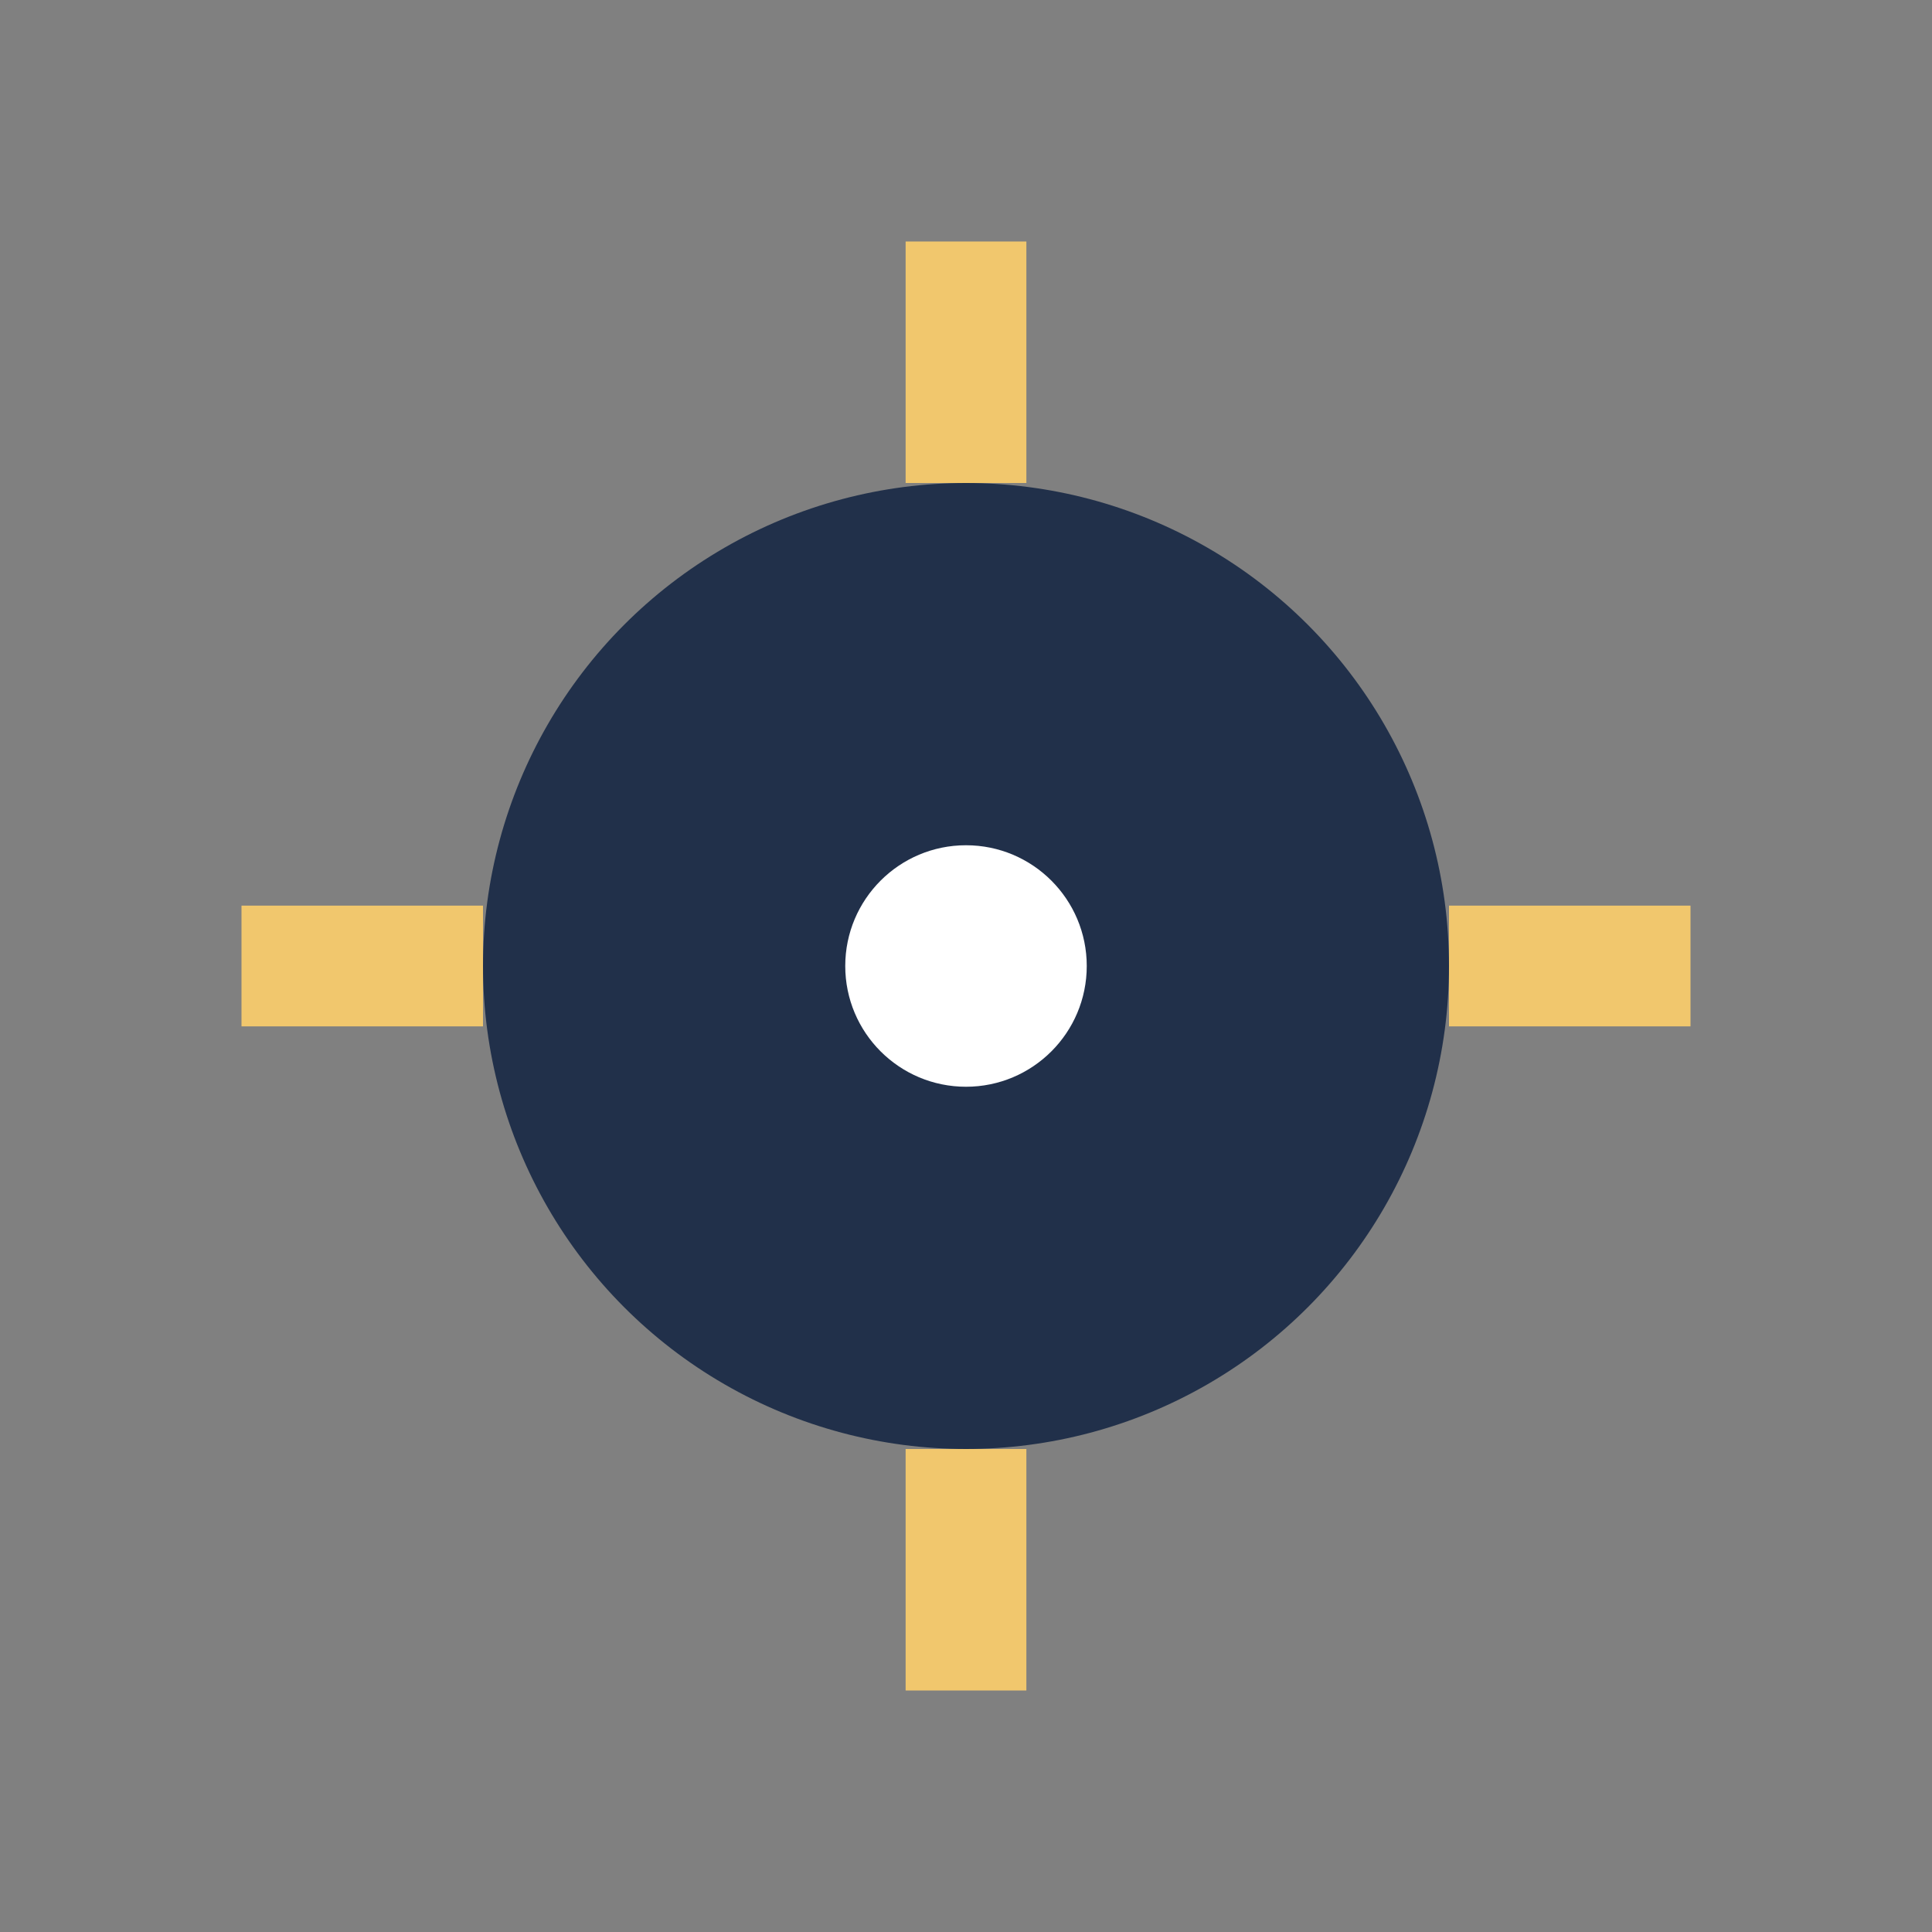
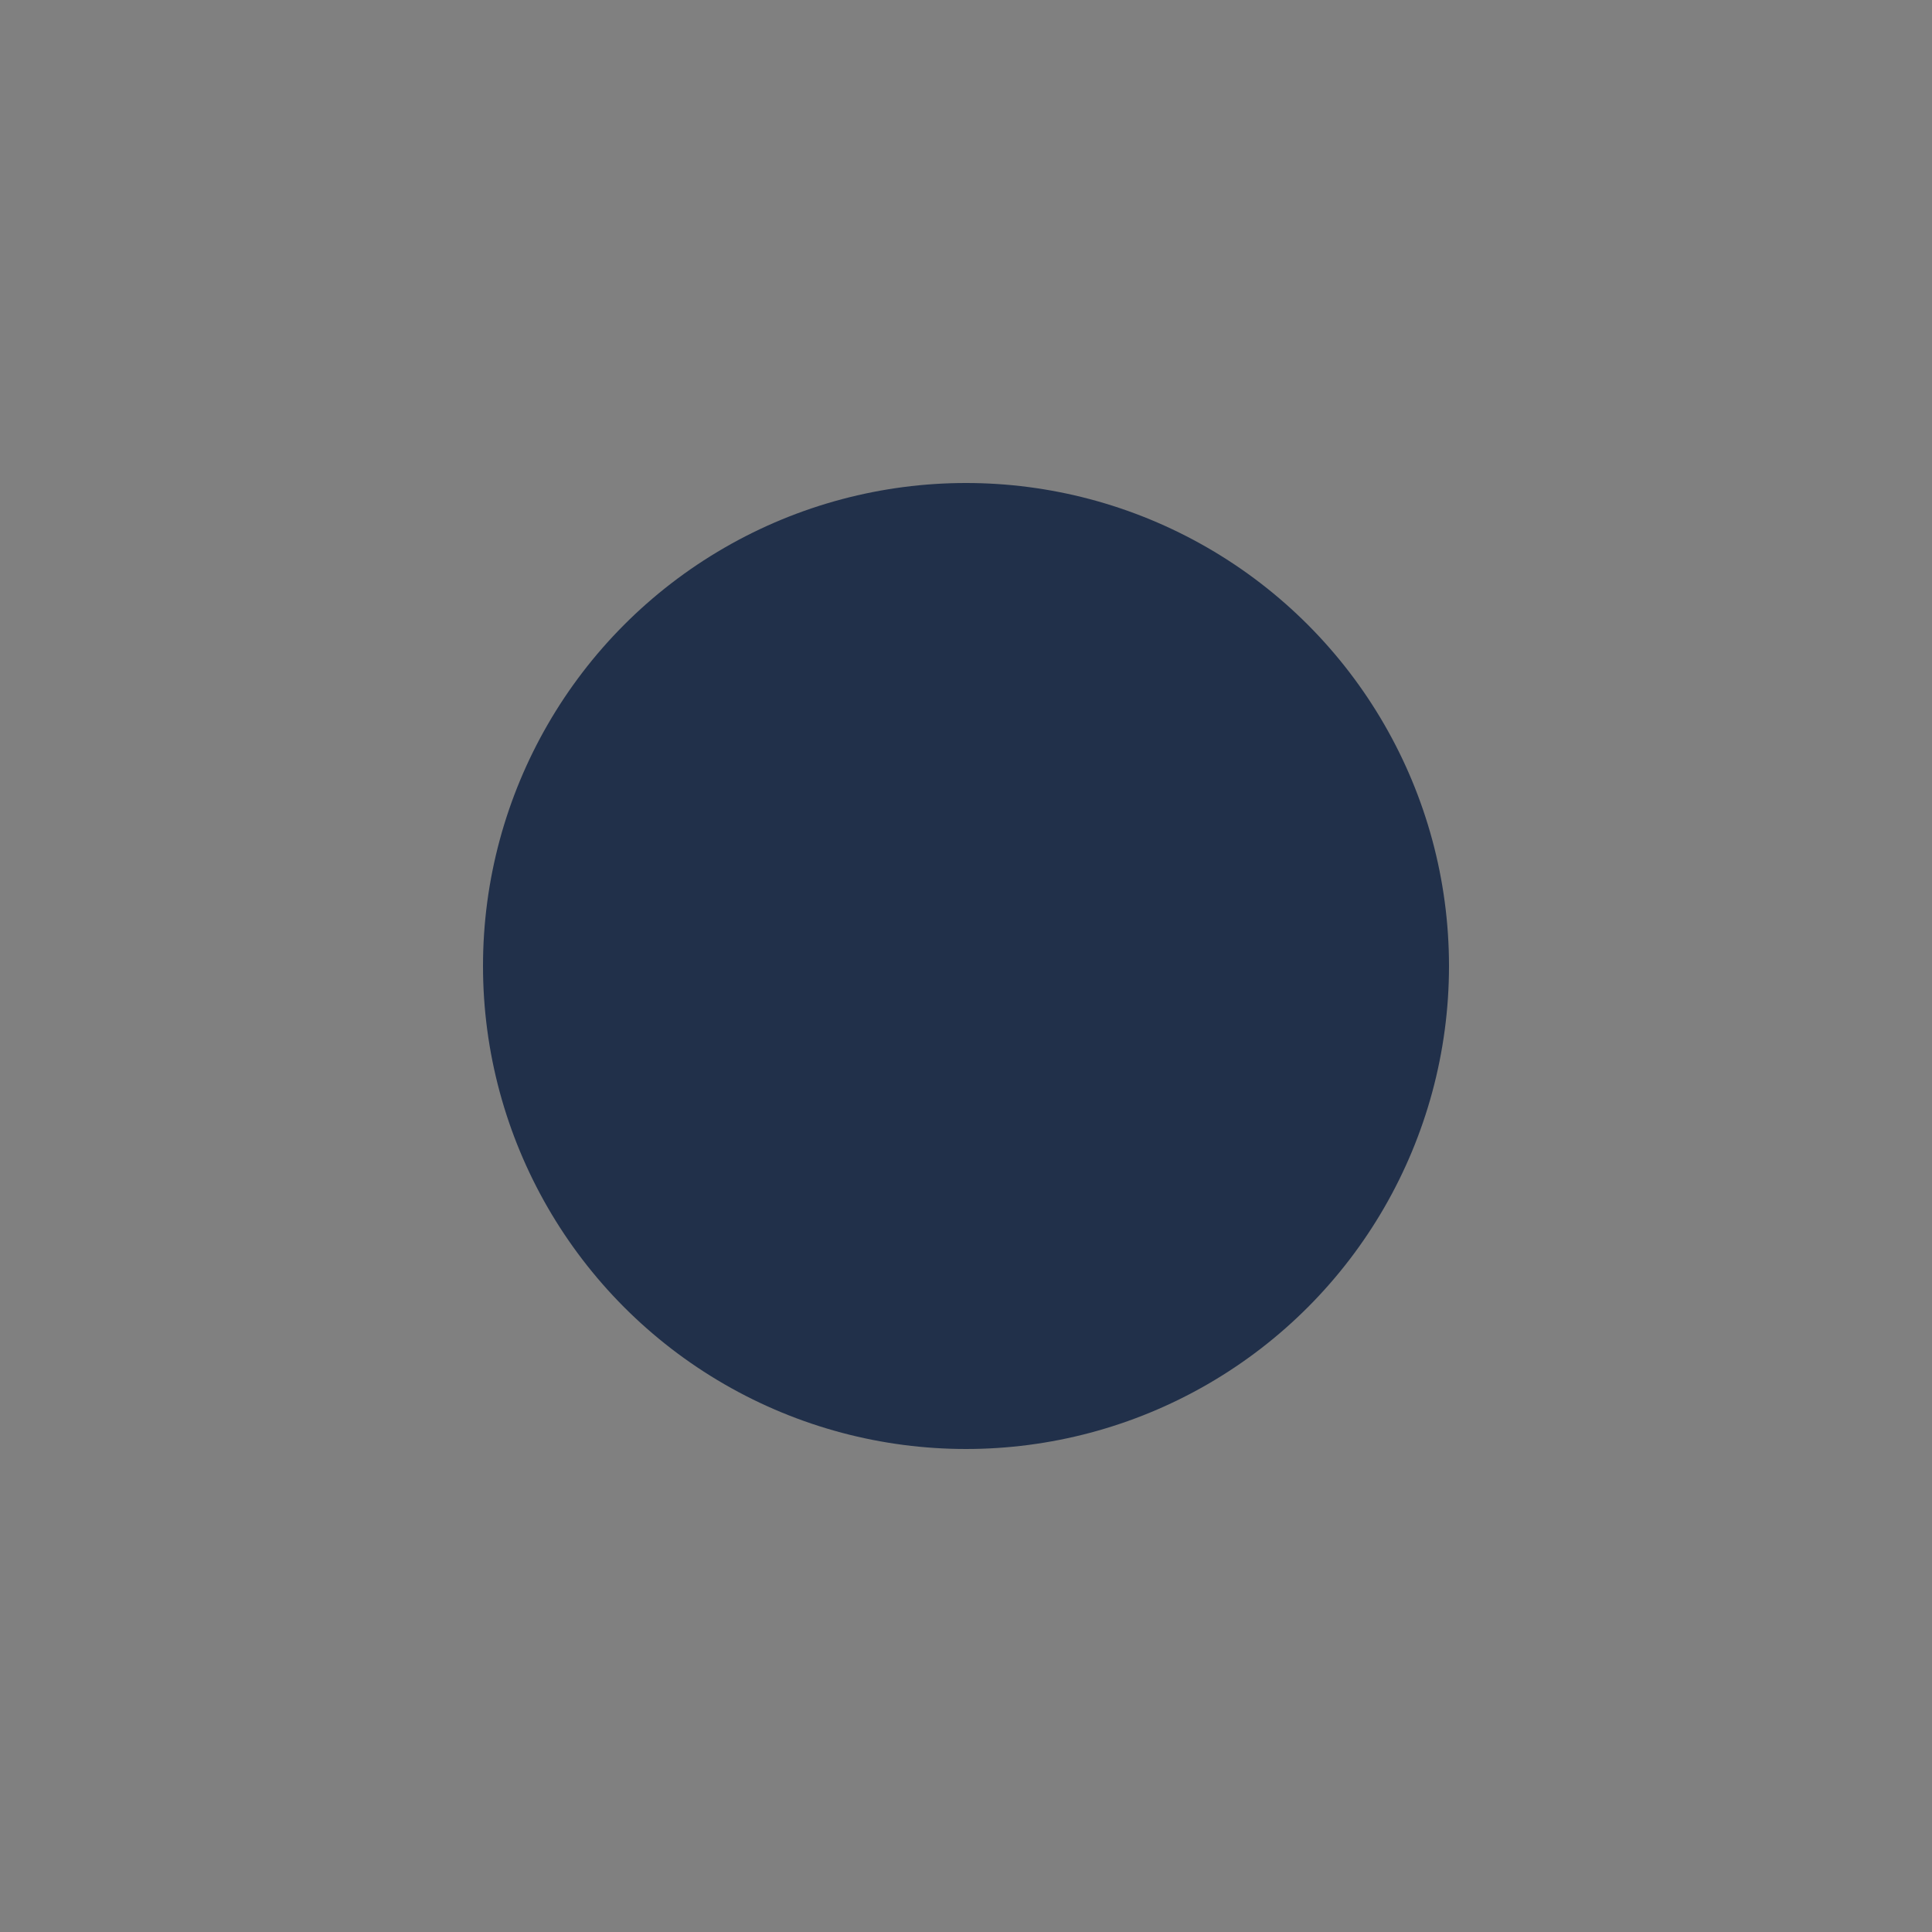
<svg xmlns="http://www.w3.org/2000/svg" width="32" height="32" viewBox="0 0 32 32">
  <rect x="0" y="0" width="32" height="32" fill="#808080" stroke="none" />
  <circle cx="16" cy="16" r="8" fill="#21304A" />
-   <path d="M16 4v4M28 16h-4M16 28v-4M4 16h4" stroke="#F1C76D" stroke-width="2" />
-   <circle cx="16" cy="16" r="2" fill="#fff" />
</svg>